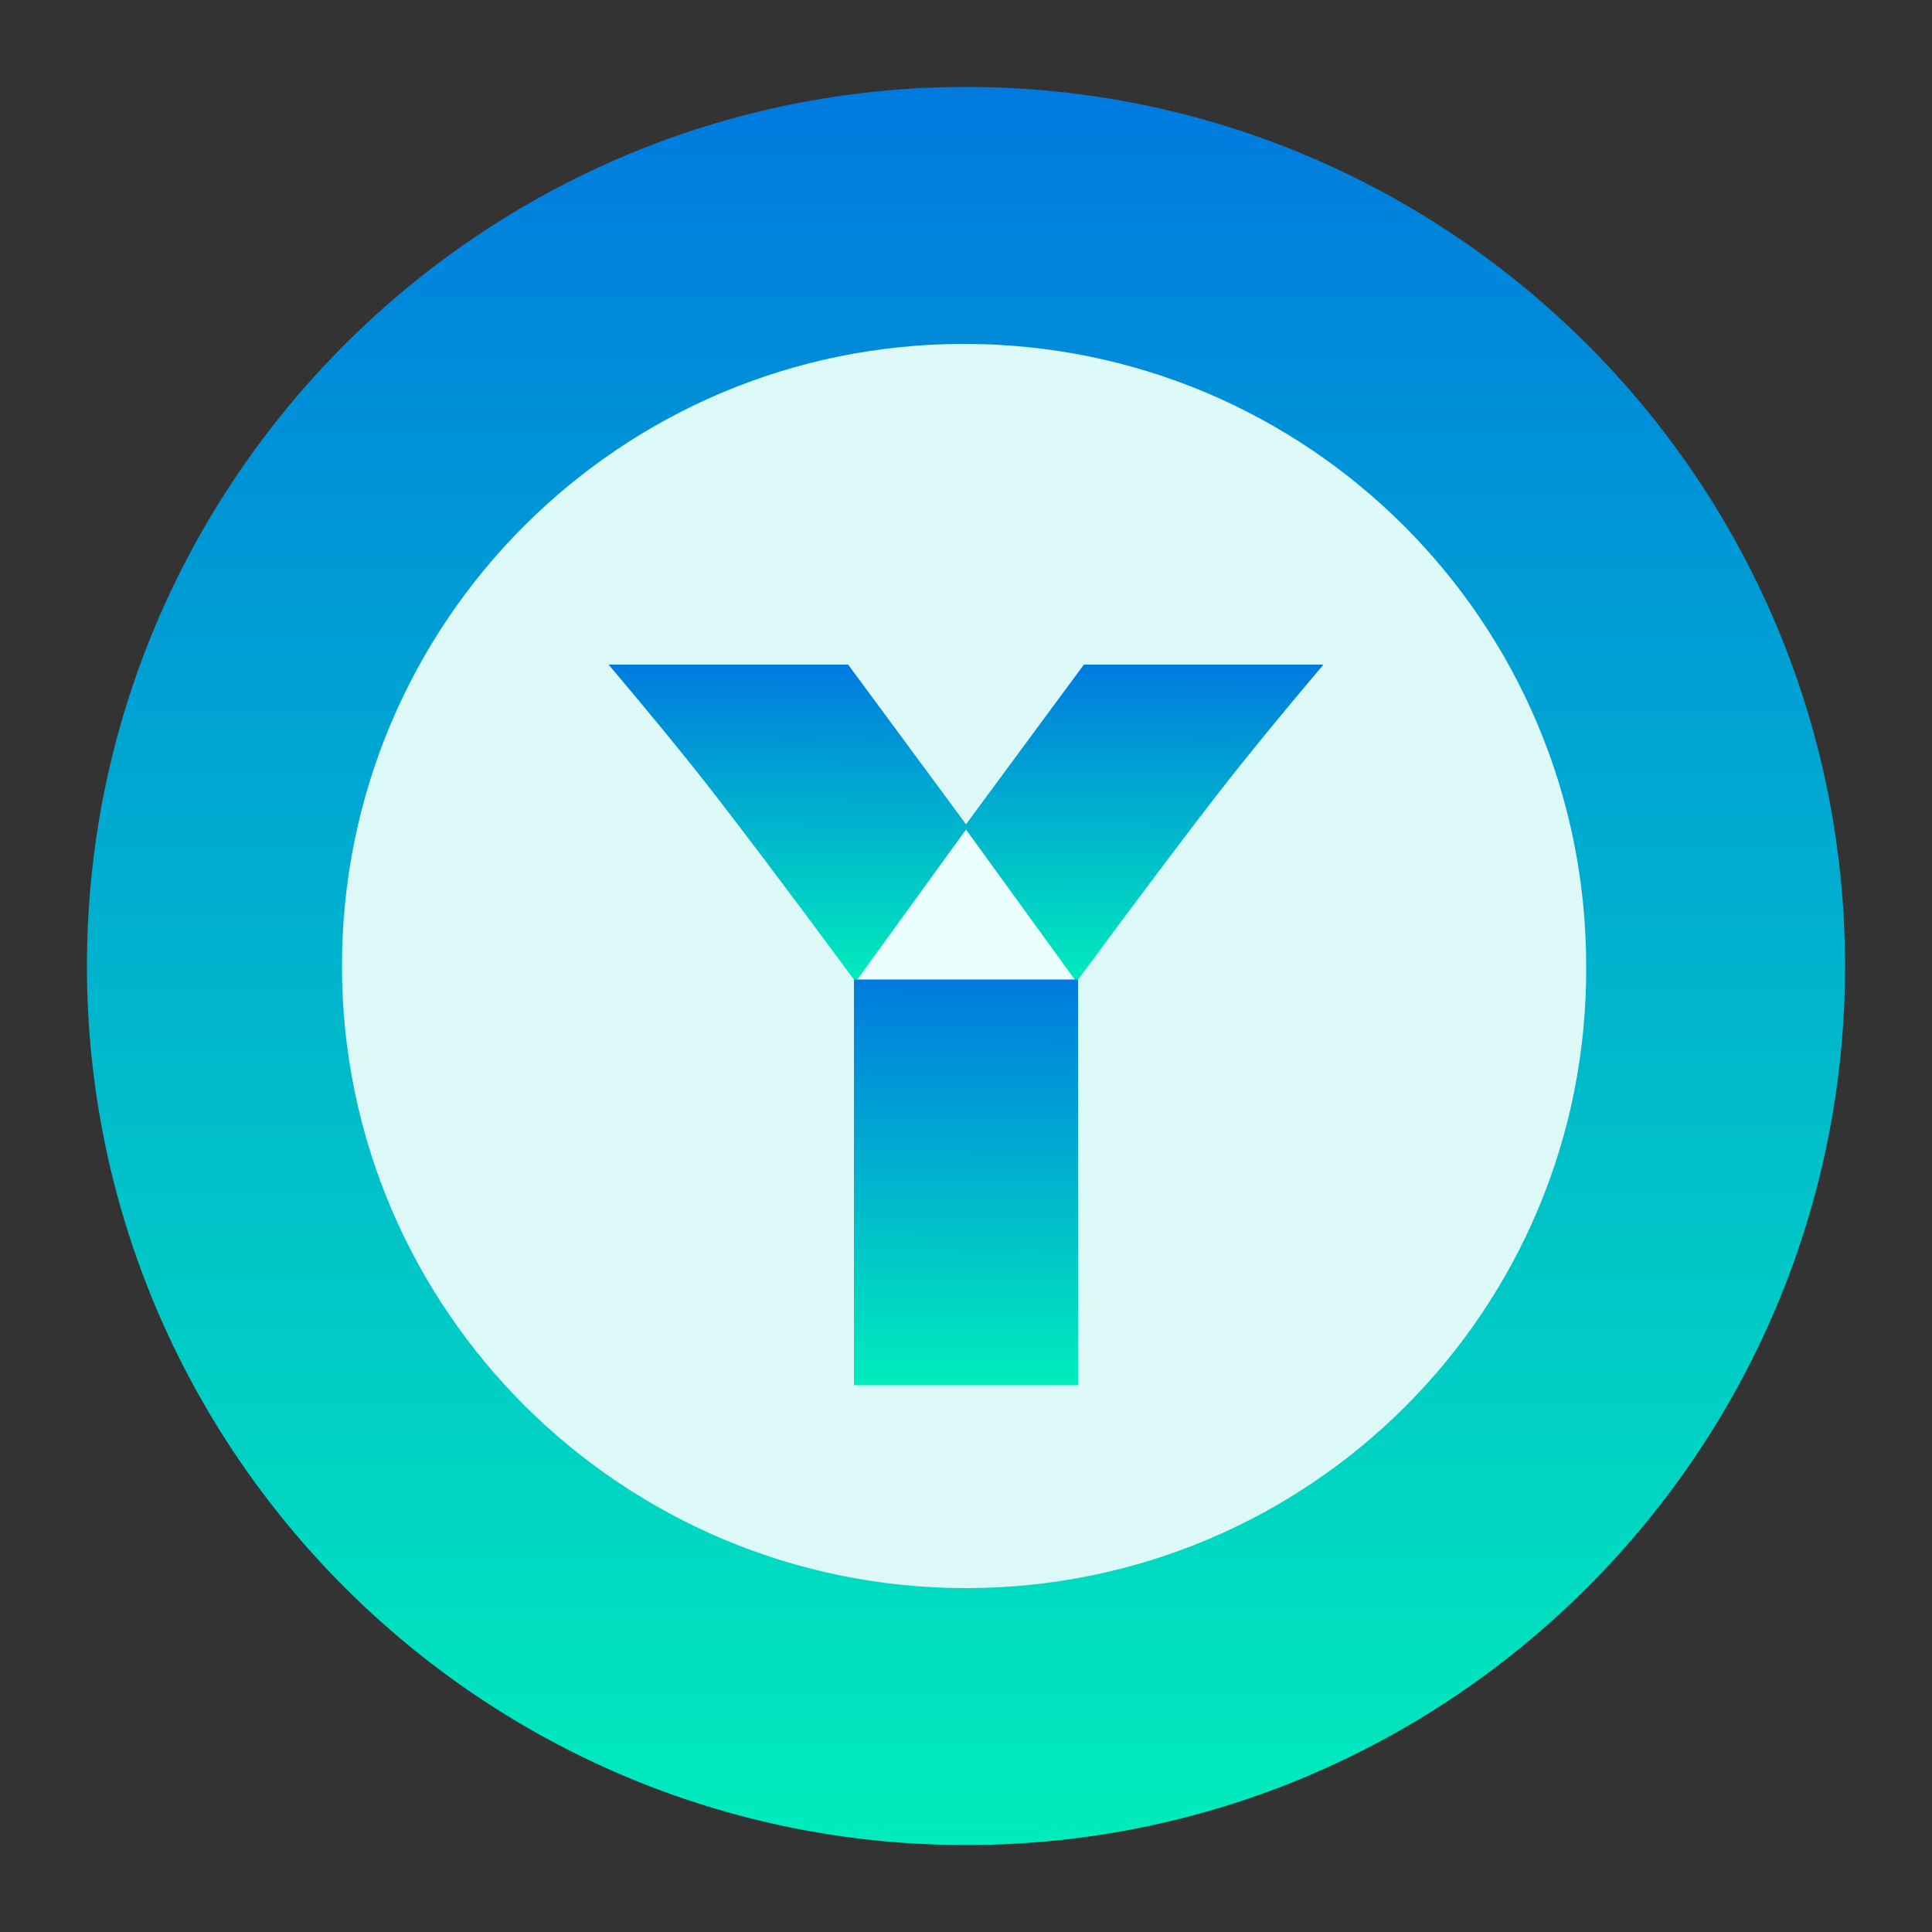
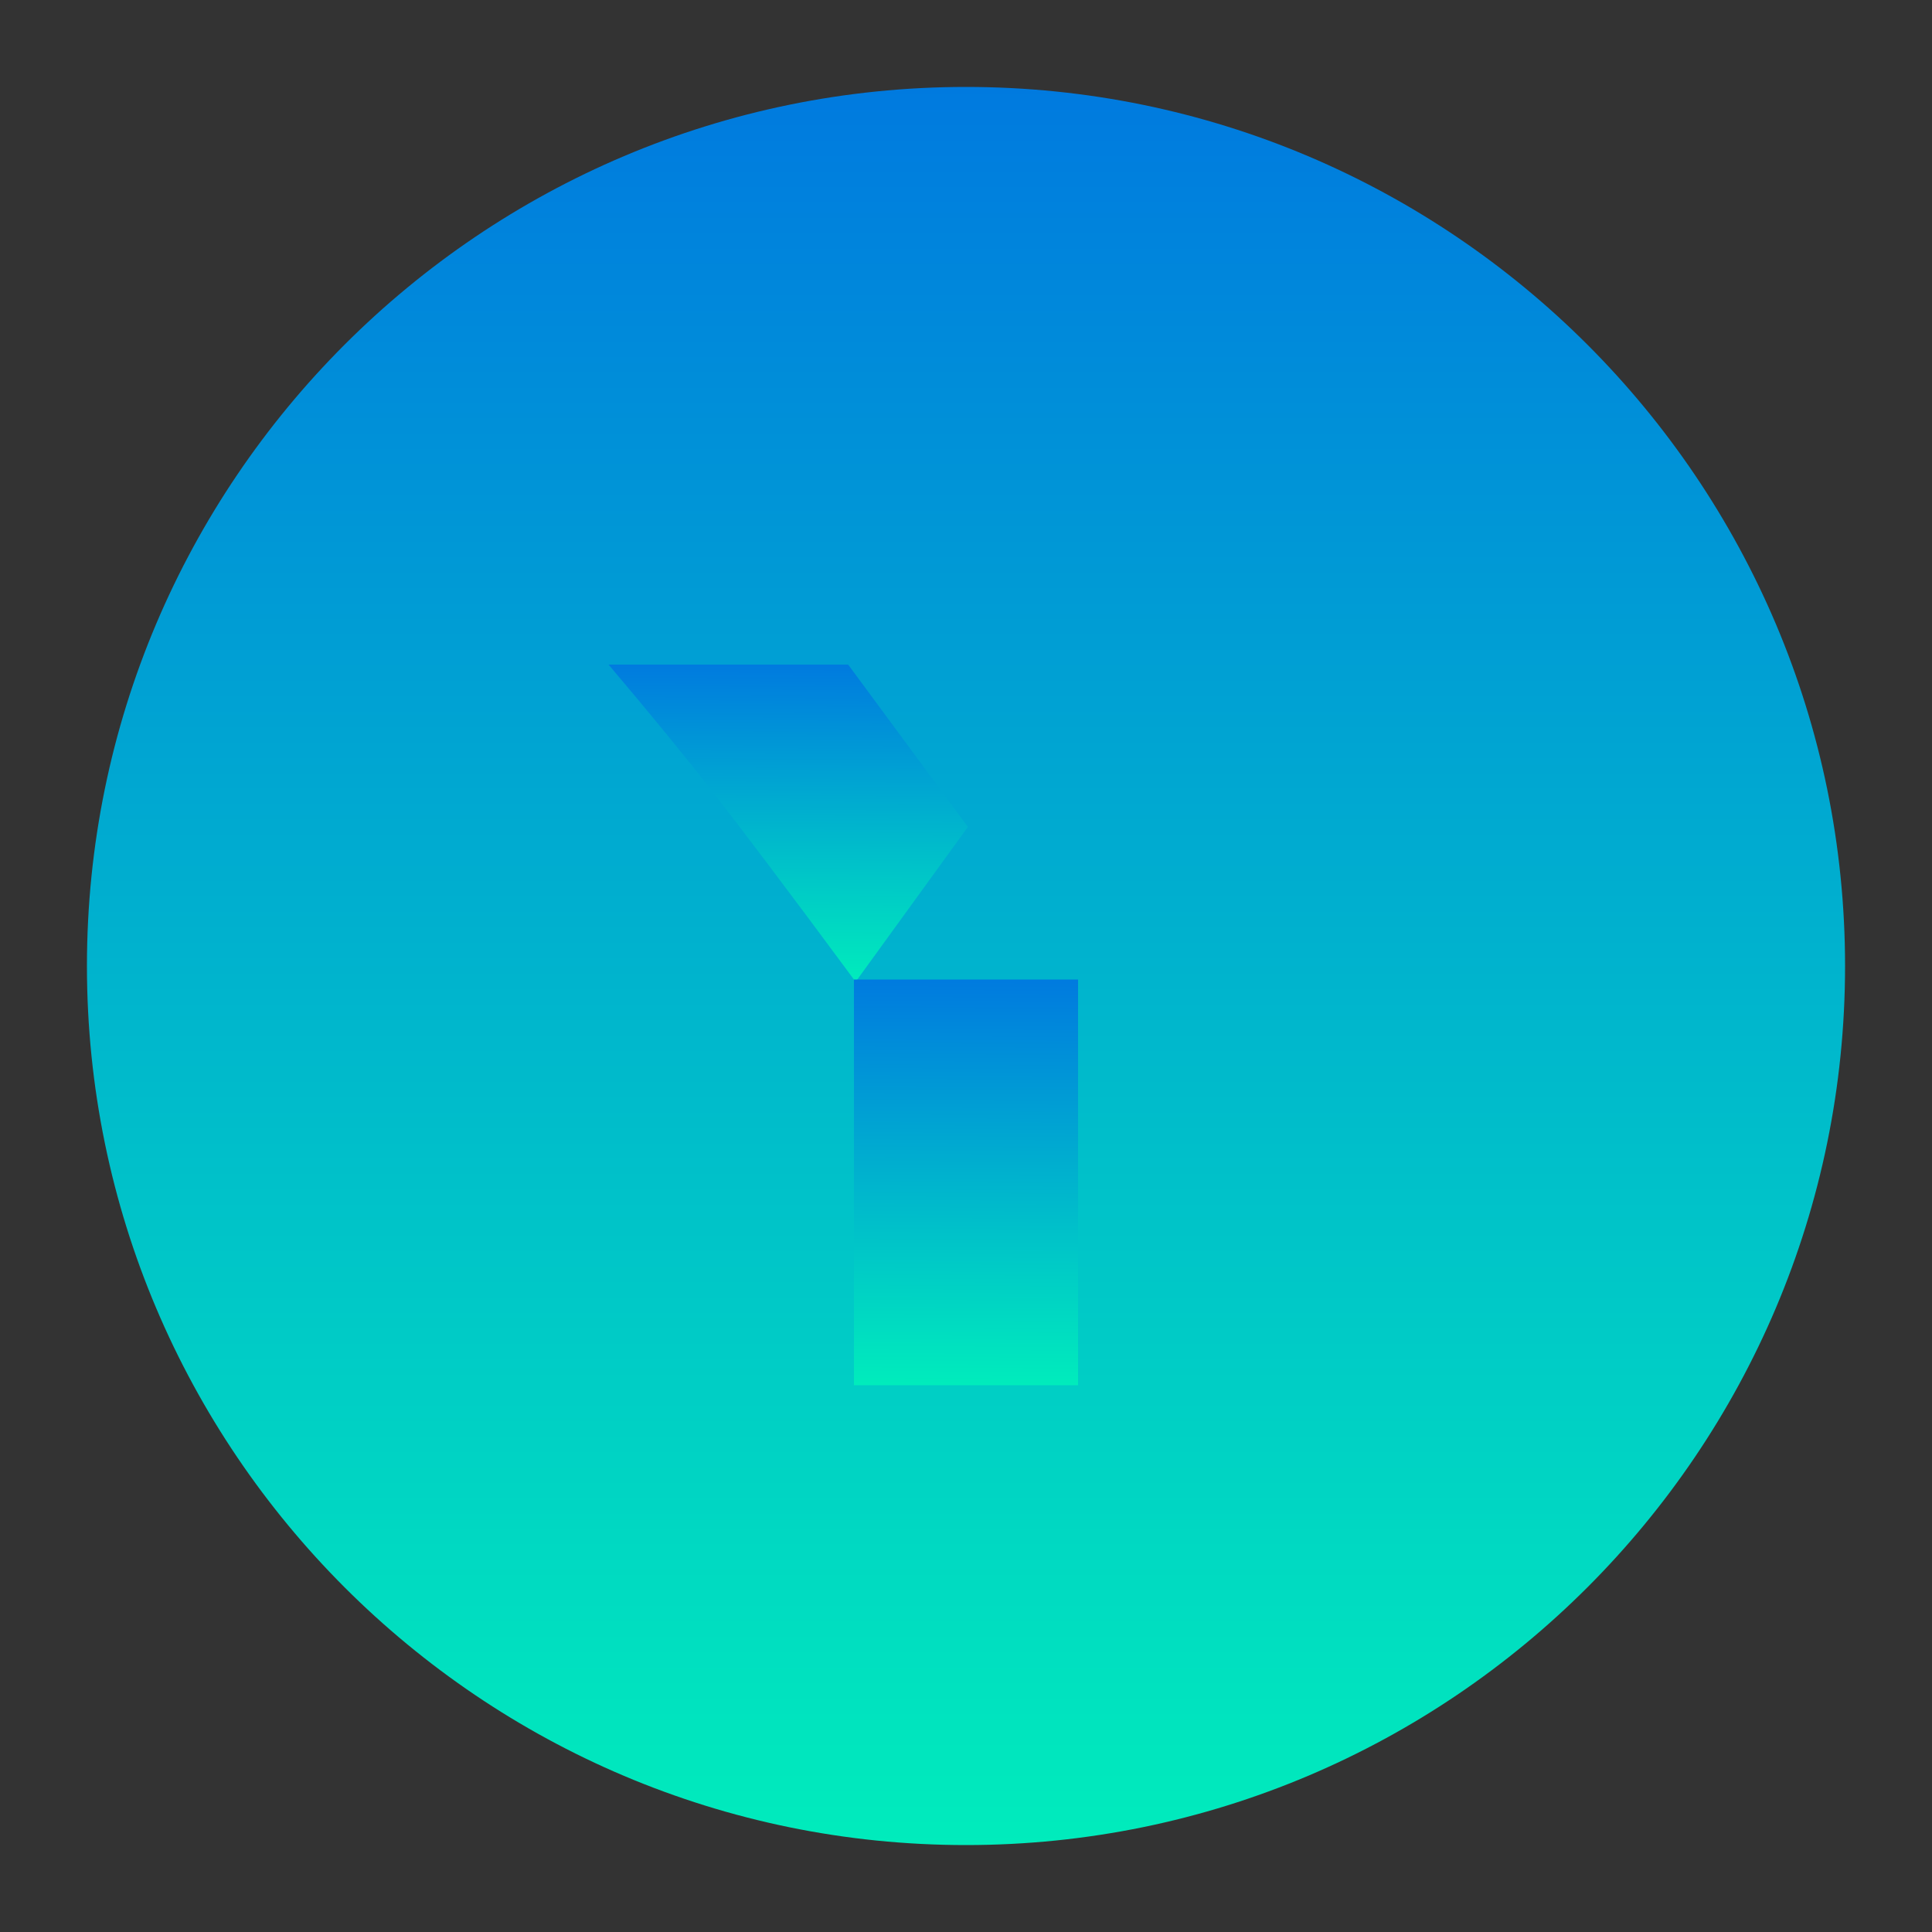
<svg xmlns="http://www.w3.org/2000/svg" version="1.1" id="图层_1" x="0px" y="0px" viewBox="0 0 100 100" style="enable-background:new 0 0 100 100;" xml:space="preserve">
  <rect x="0" y="0" width="100" height="100" fill="#333333" stroke="none" />
  <style type="text/css">
	.st0{fill:url(#SVGID_1_);}
	.st1{fill:#DDF9F7;}
	.st2{fill:#EBFFFF;}
	.st3{fill:url(#SVGID_00000170973902698389427690000003718467740891520952_);}
	.st4{fill:url(#SVGID_00000152237507322667605910000002583074299497307045_);}
	.st5{fill:url(#SVGID_00000136405429752260117470000014890223087854218933_);}
</style>
  <linearGradient id="SVGID_1_" gradientUnits="userSpaceOnUse" x1="-45.755" y1="5.745" x2="45.245" y2="5.745" gradientTransform="matrix(6.123234e-17 -1 -1 -6.123234e-17 55.745 49.745)">
    <stop offset="0" style="stop-color:#00ECBC" />
    <stop offset="1" style="stop-color:#007ADF" />
  </linearGradient>
  <path class="st0" d="M95.5,50L95.5,50c0,25.1-20.4,45.5-45.5,45.5l0,0C24.9,95.5,4.5,75.1,4.5,50l0,0C4.5,24.9,24.9,4.5,50,4.5l0,0  C75.1,4.5,95.5,24.9,95.5,50z" />
-   <path class="st1" d="M50,82.2L50,82.2c-17.8,0-32.3-14.4-32.3-32.2l0,0c0-17.8,14.4-32.2,32.2-32.2l0,0c17.8,0,32.2,14.4,32.2,32.2  l0,0C82.2,67.8,67.8,82.2,50,82.2z" />
  <g>
-     <polygon class="st2" points="44.3,50.7 55.8,50.7 50.1,42.5  " />
    <g>
      <g>
        <linearGradient id="SVGID_00000116225766736043440600000002364799560022735497_" gradientUnits="userSpaceOnUse" x1="40.733" y1="48.807" x2="40.824" y2="32.33" gradientTransform="matrix(1 0 0 1 0 2)">
          <stop offset="0" style="stop-color:#00ECBC" />
          <stop offset="1" style="stop-color:#007ADF" />
        </linearGradient>
        <path style="fill:url(#SVGID_00000116225766736043440600000002364799560022735497_);" d="M43.9,34.4H31.5c2.2,2.6,4,4.8,5.4,6.6     s3.9,5.1,7.3,9.7l0.1,0.1l5.8-8L43.9,34.4z" />
        <linearGradient id="SVGID_00000171706799304679821690000013914516020291747225_" gradientUnits="userSpaceOnUse" x1="59.133" y1="48.846" x2="59.224" y2="32.296" gradientTransform="matrix(1 0 0 1 0 2)">
          <stop offset="0" style="stop-color:#00ECBC" />
          <stop offset="1" style="stop-color:#007ADF" />
        </linearGradient>
-         <path style="fill:url(#SVGID_00000171706799304679821690000013914516020291747225_);" d="M56.1,34.4h12.4c-2.2,2.6-4,4.8-5.4,6.6     s-3.9,5.1-7.3,9.7l-0.1,0.1l-5.8-8L56.1,34.4z" />
      </g>
      <linearGradient id="SVGID_00000109742667692019018580000013893853758561334422_" gradientUnits="userSpaceOnUse" x1="49.943" y1="69.632" x2="50.058" y2="48.612" gradientTransform="matrix(1 0 0 1 0 2)">
        <stop offset="0" style="stop-color:#00ECBC" />
        <stop offset="1" style="stop-color:#007ADF" />
      </linearGradient>
      <rect x="44.2" y="50.7" style="fill:url(#SVGID_00000109742667692019018580000013893853758561334422_);" width="11.6" height="21" />
    </g>
  </g>
</svg>